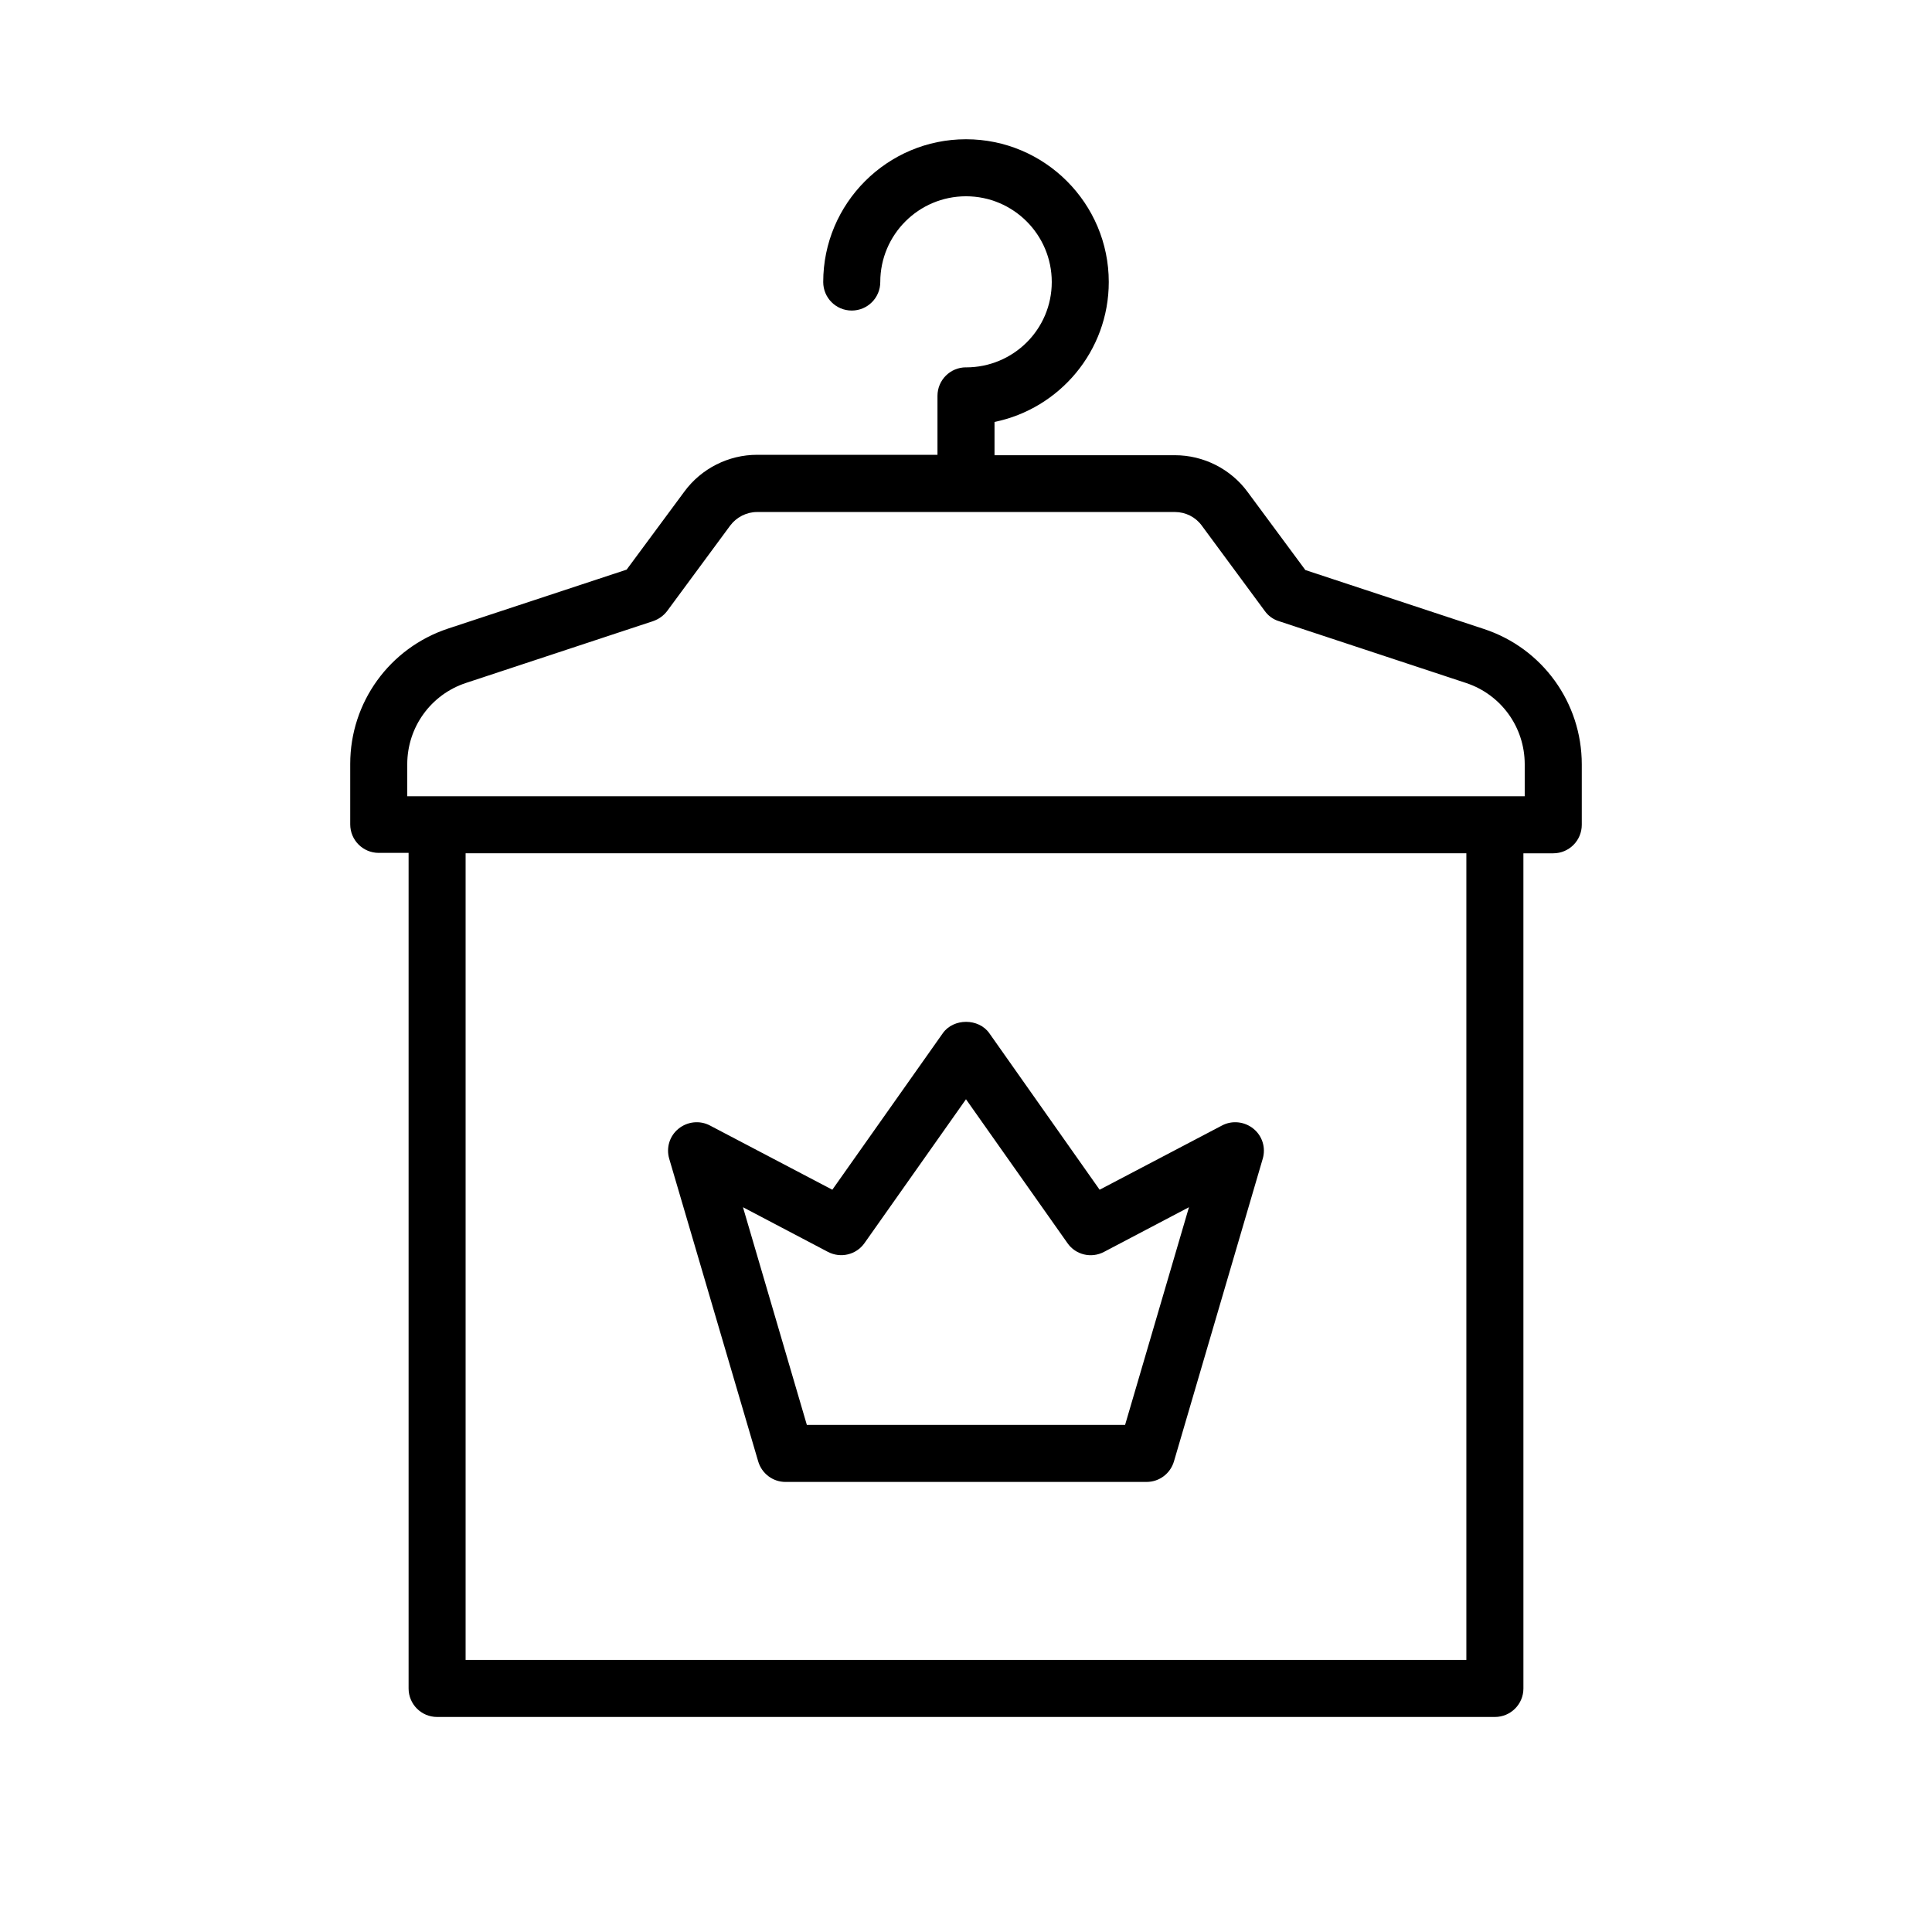
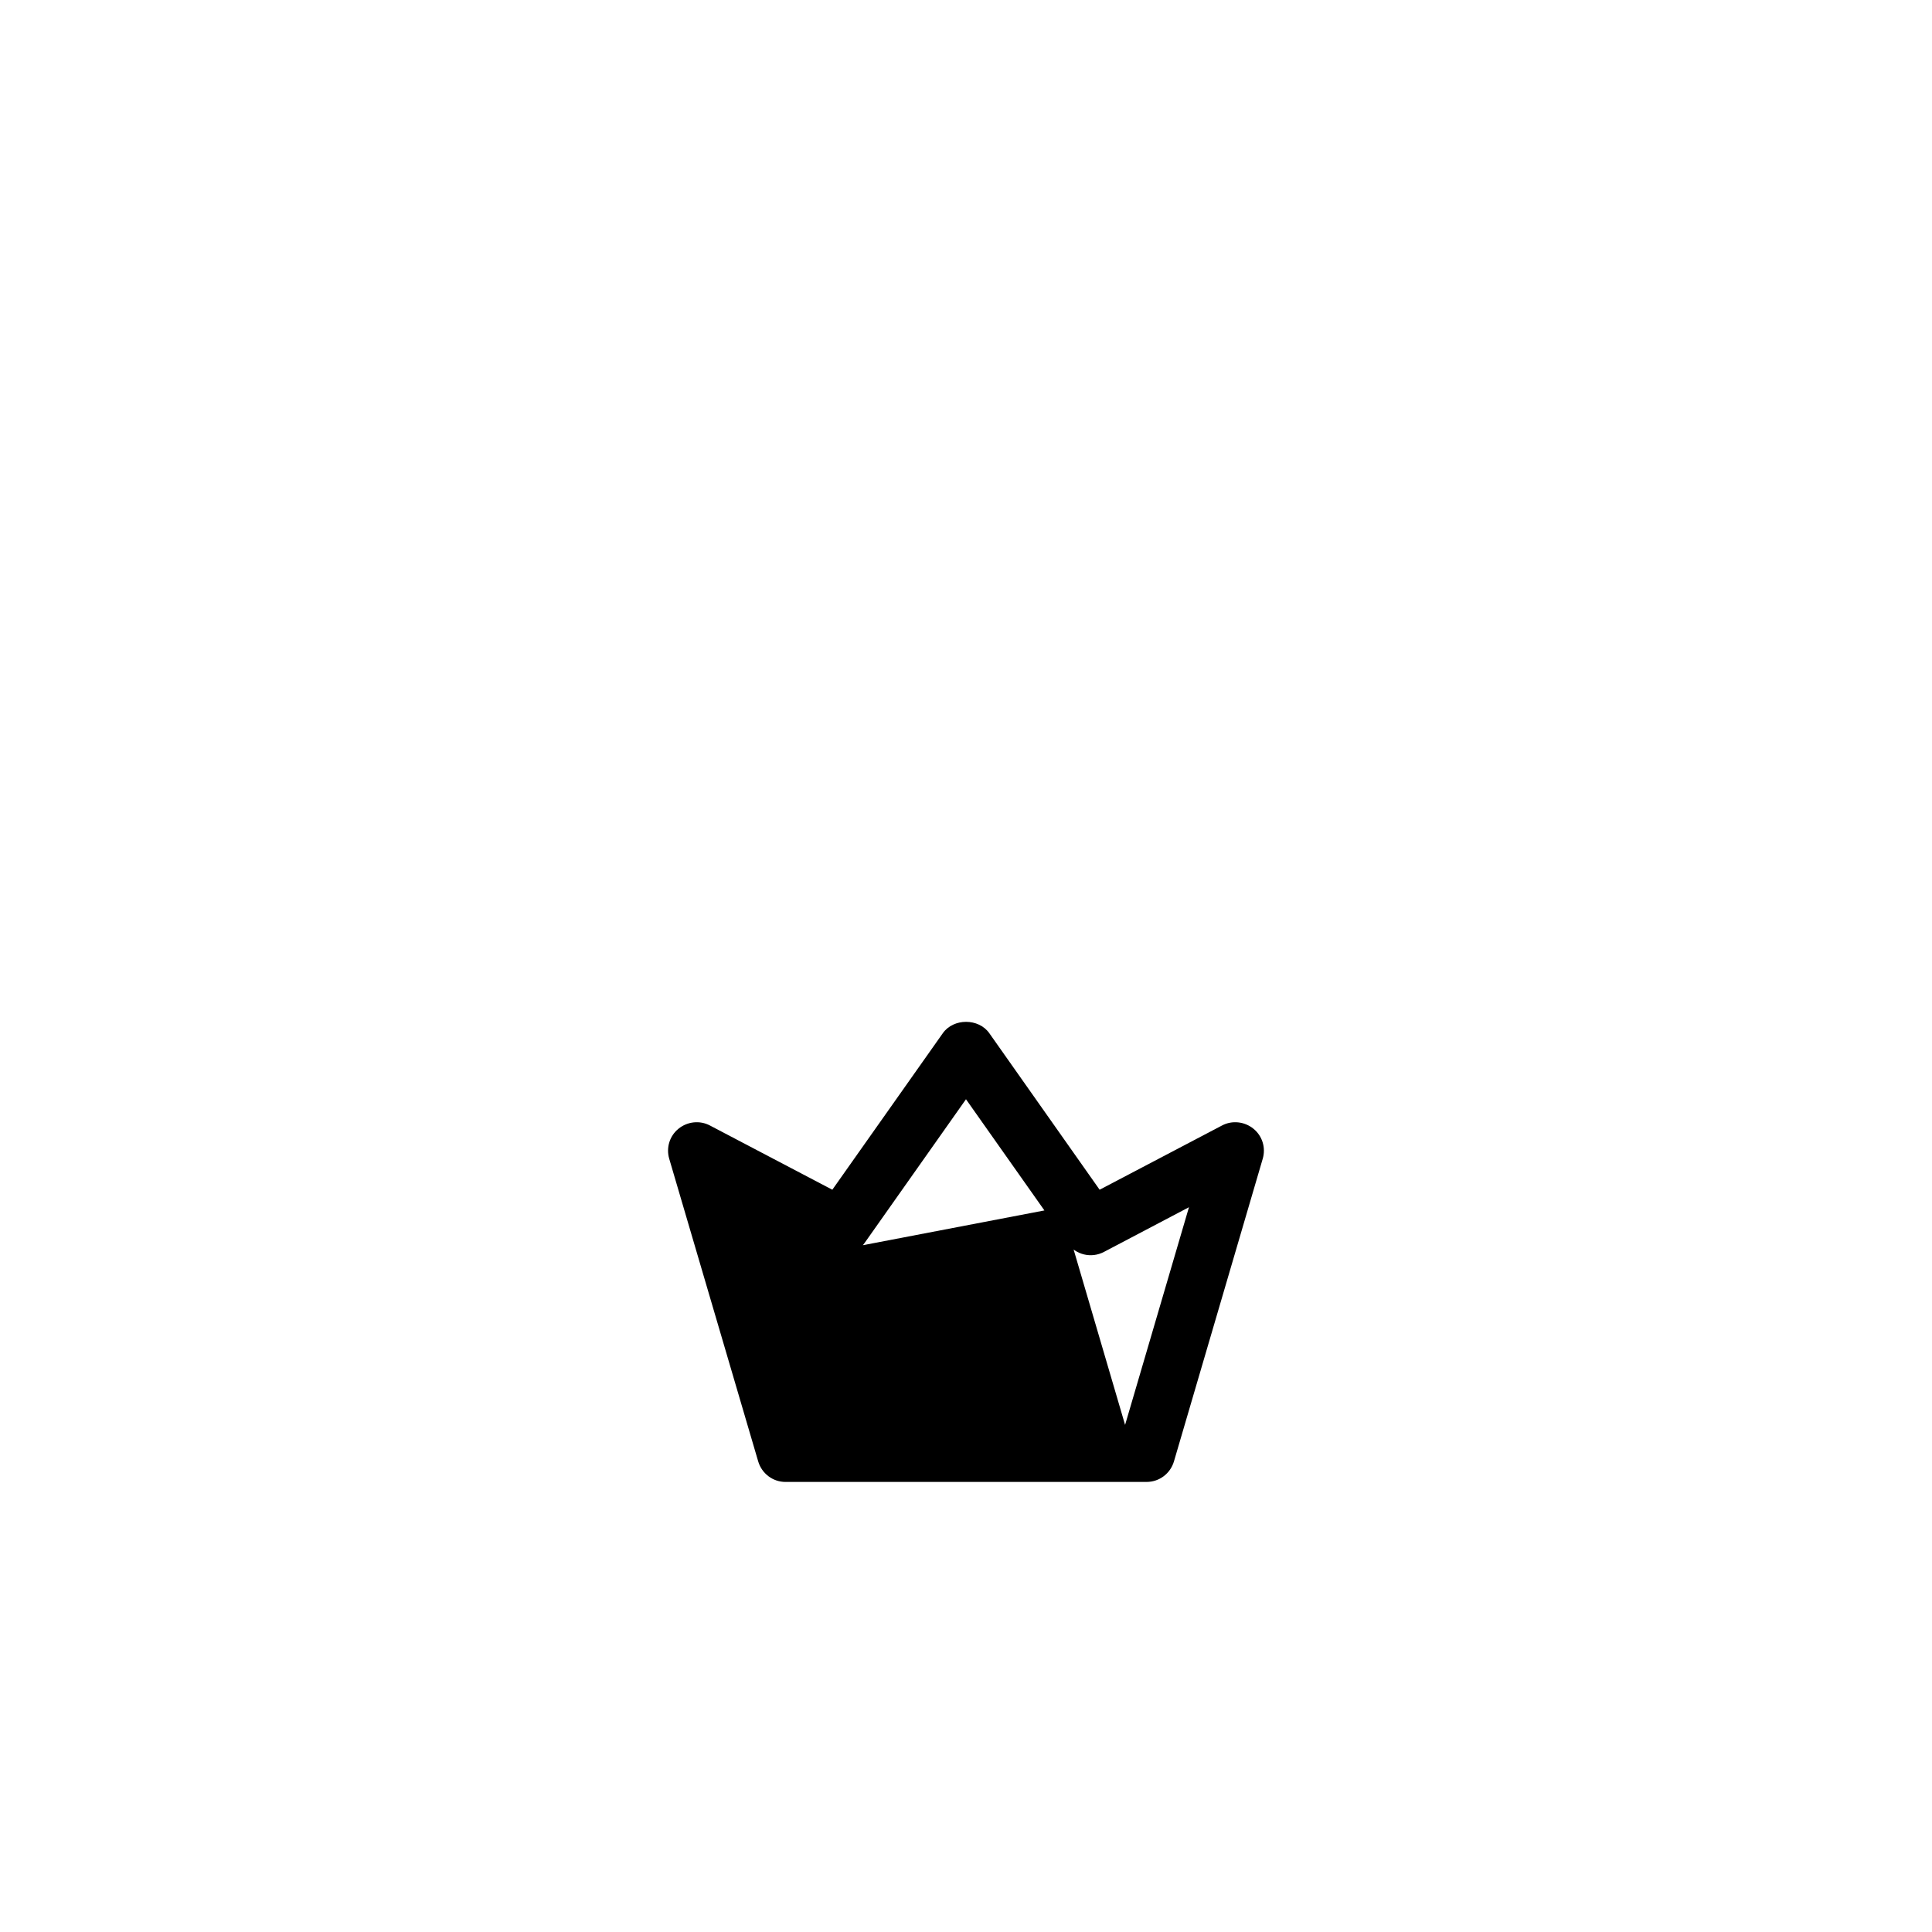
<svg xmlns="http://www.w3.org/2000/svg" fill="#000000" width="800px" height="800px" version="1.1" viewBox="144 144 512 512">
  <g>
-     <path d="m344.93 531.29c0.957 3.223 3.879 5.441 7.254 5.441l95.672-0.004c3.375 0 6.297-2.215 7.254-5.441l23.527-80.207c0.855-2.922-0.102-6.047-2.469-7.961-2.367-1.914-5.644-2.266-8.312-0.855l-32.445 17.027-29.223-41.465c-2.82-4.031-9.523-4.031-12.344 0l-29.27 41.465-32.445-17.027c-2.672-1.41-5.945-1.059-8.312 0.855-2.367 1.914-3.324 5.039-2.469 7.961zm18.488-55.523c3.375 1.762 7.508 0.754 9.672-2.316l26.906-38.137 26.902 38.137c2.168 3.125 6.348 4.082 9.672 2.316l22.52-11.84-16.93 57.688h-84.336l-16.93-57.688z" />
-     <path d="m400 241.35c-4.18 0-7.559 3.375-7.559 7.559v15.617h-47.812c-7.559 0-14.762 3.629-19.246 9.723l-15.316 20.707-47.309 15.617c-15.516 5.141-25.945 19.547-25.945 35.871v16.02c0 4.18 3.375 7.559 7.559 7.559h7.91v221.43c0 4.18 3.375 7.559 7.559 7.559h280.32c4.18 0 7.559-3.375 7.559-7.559l-0.004-221.32h7.91c4.18 0 7.559-3.375 7.559-7.559v-16.02c0-16.324-10.43-30.781-25.945-35.871l-47.309-15.617-15.316-20.707c-4.484-6.098-11.688-9.723-19.246-9.723h-47.812v-8.816c17.23-3.527 30.277-18.793 30.277-37.082 0-20.859-16.977-37.836-37.836-37.836s-37.836 16.977-37.836 37.836c0 4.18 3.375 7.559 7.559 7.559 4.18 0 7.559-3.375 7.559-7.559 0-12.543 10.176-22.723 22.723-22.723 12.543 0 22.723 10.176 22.723 22.723-0.004 12.547-10.18 22.621-22.723 22.621zm132.6 342.54h-265.21v-213.77h265.21zm-70.129-300.62 16.727 22.672c0.906 1.258 2.215 2.215 3.727 2.672l49.574 16.375c9.32 3.074 15.566 11.738 15.566 21.562v8.465h-7.91l-280.32-0.004h-7.91v-8.465c0-9.824 6.246-18.488 15.566-21.562l49.574-16.375c1.461-0.504 2.769-1.41 3.727-2.672l16.727-22.672c1.664-2.215 4.332-3.578 7.106-3.578h110.74c2.82 0.004 5.441 1.316 7.106 3.582z" />
+     <path d="m344.93 531.29c0.957 3.223 3.879 5.441 7.254 5.441l95.672-0.004c3.375 0 6.297-2.215 7.254-5.441l23.527-80.207c0.855-2.922-0.102-6.047-2.469-7.961-2.367-1.914-5.644-2.266-8.312-0.855l-32.445 17.027-29.223-41.465c-2.82-4.031-9.523-4.031-12.344 0l-29.27 41.465-32.445-17.027c-2.672-1.41-5.945-1.059-8.312 0.855-2.367 1.914-3.324 5.039-2.469 7.961zm18.488-55.523c3.375 1.762 7.508 0.754 9.672-2.316l26.906-38.137 26.902 38.137c2.168 3.125 6.348 4.082 9.672 2.316l22.52-11.84-16.93 57.688l-16.93-57.688z" />
  </g>
</svg>